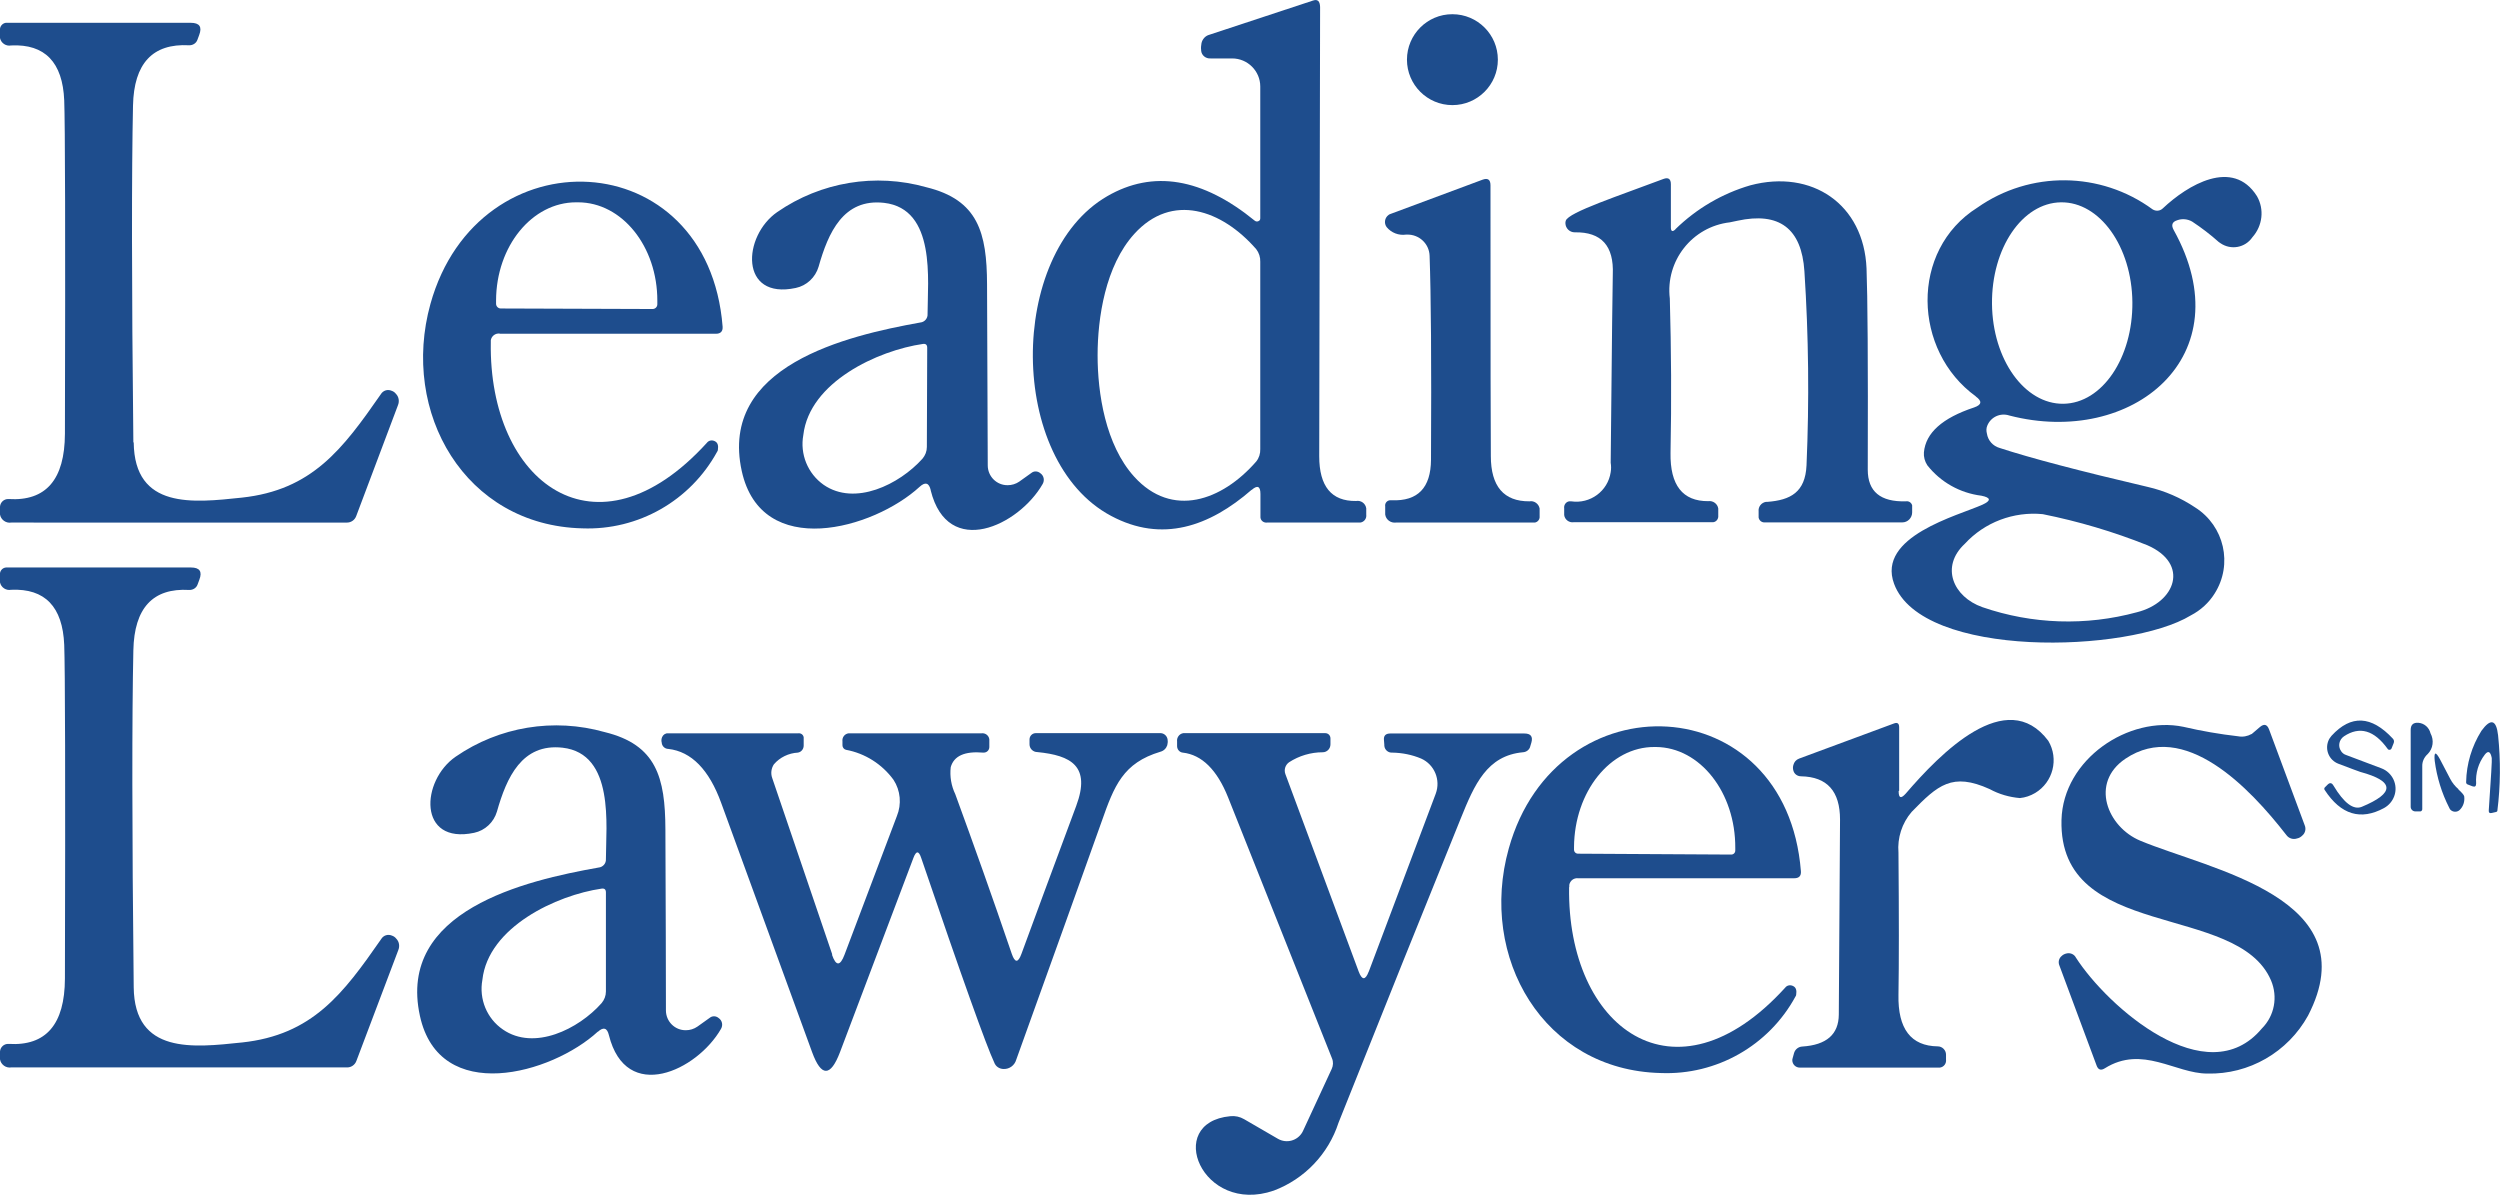
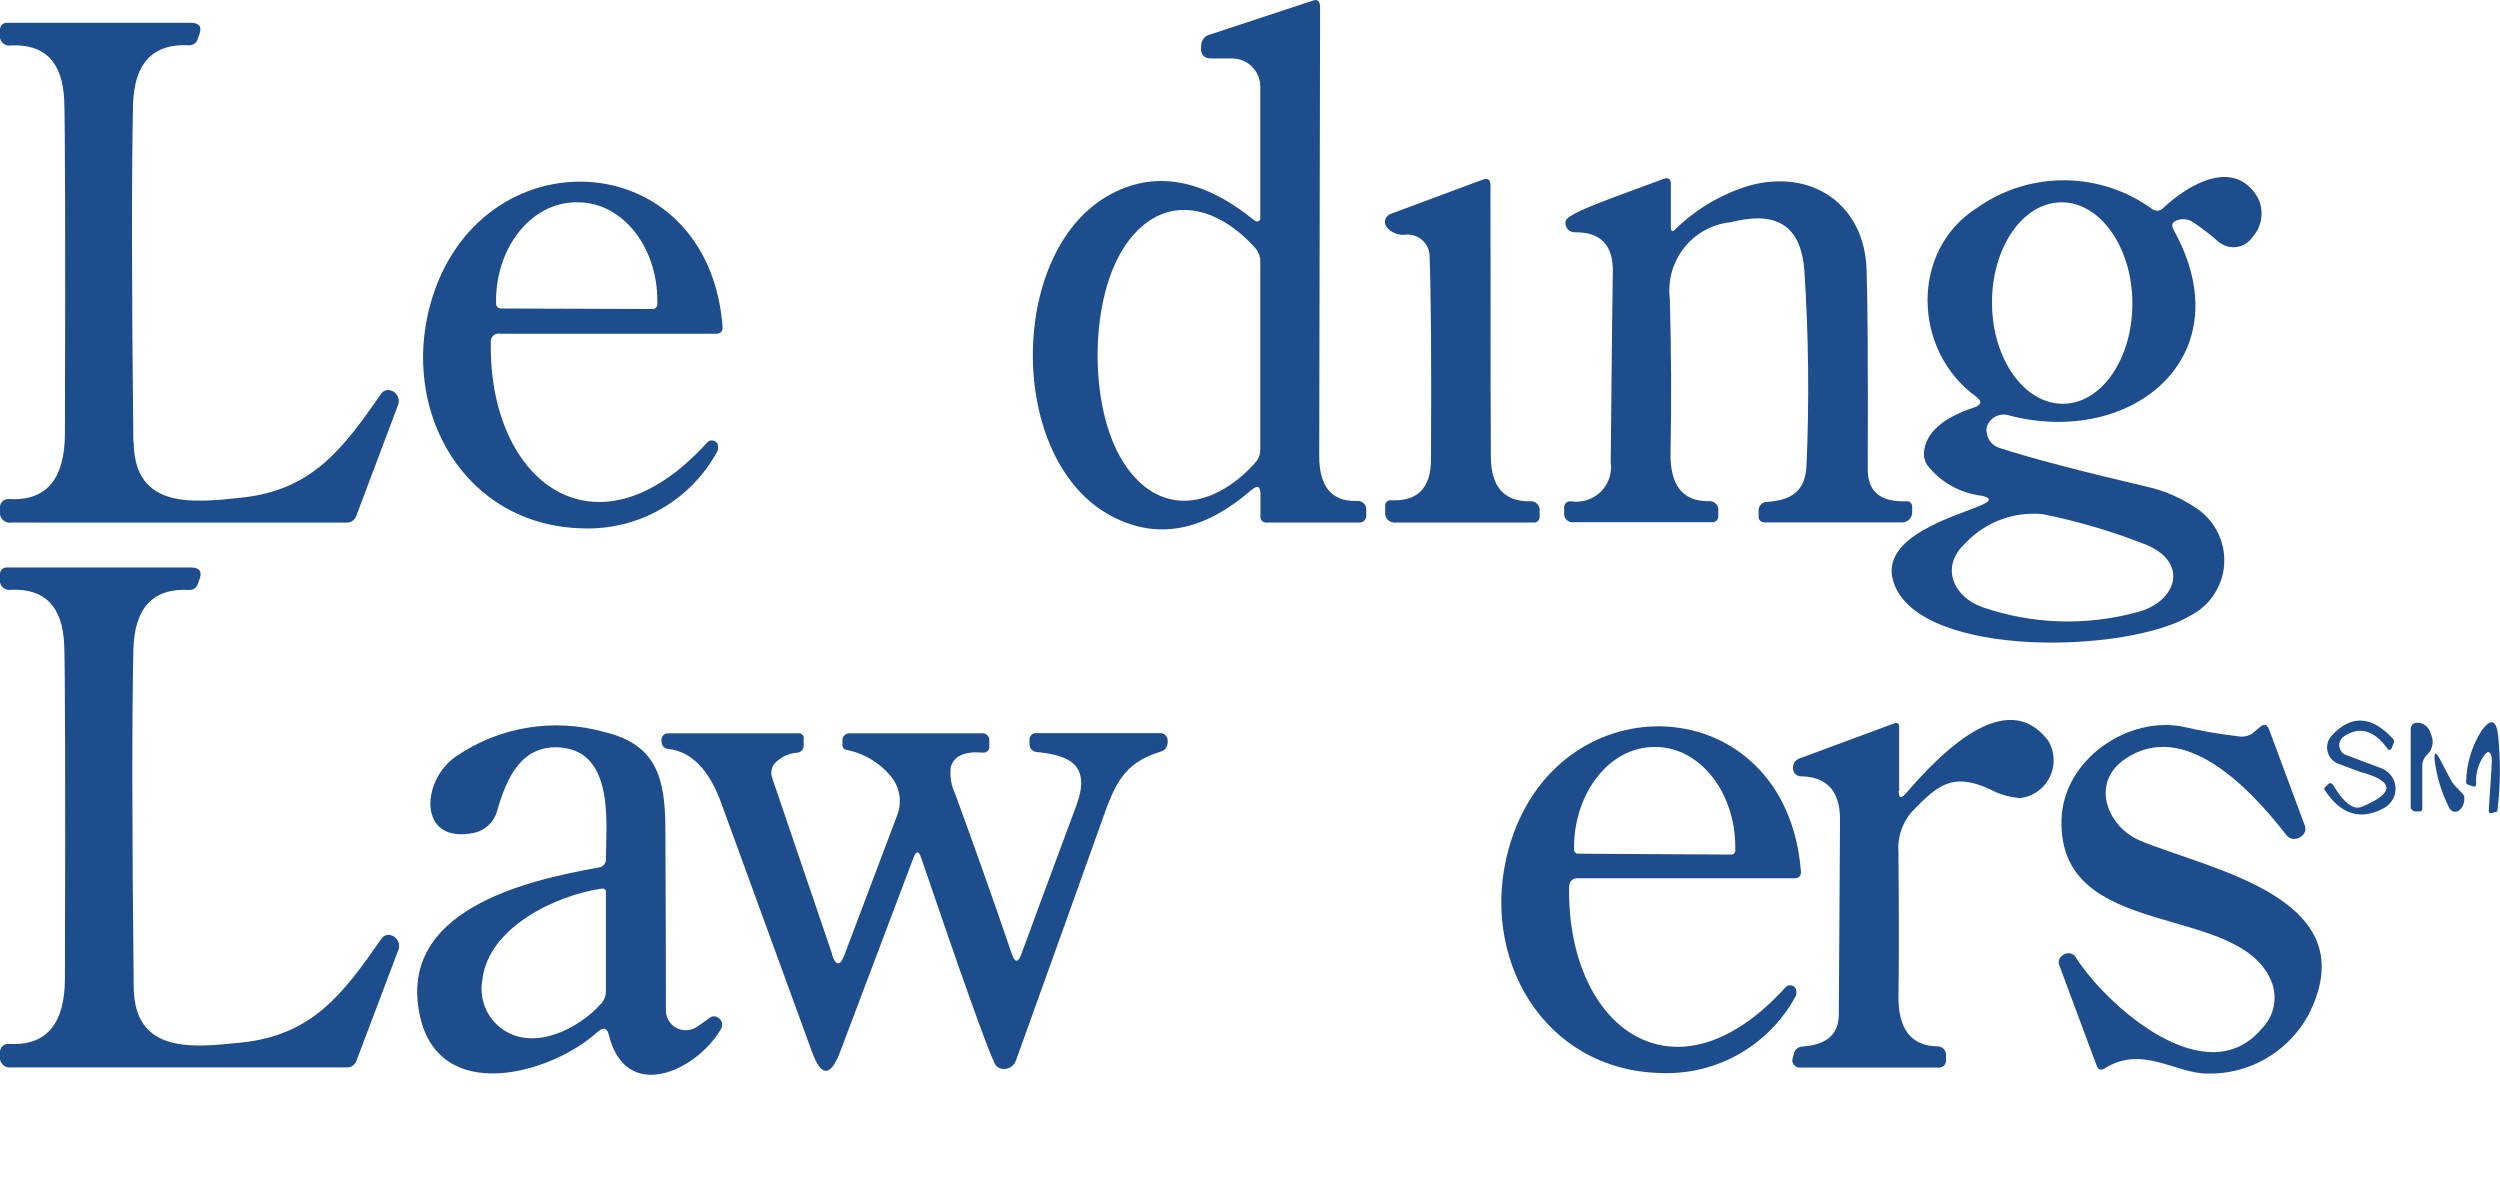
<svg xmlns="http://www.w3.org/2000/svg" id="Layer_1" width="142.47" height="68.09" baseProfile="tiny" version="1.2" viewBox="0 0 142.47 68.09">
  <path id="Path_41847" d="M71.33,27.91c-2.41,2.1-5.11,3.04-8.01,1.49-5.91-3.14-5.91-14.93-.22-18.22,2.61-1.51,5.42-1.04,8.41,1.4.08.07.2.05.27-.02.03-.03.04-.08.04-.12v-7.51c0-.88-.72-1.6-1.6-1.6h-1.23c-.28.02-.52-.18-.54-.45,0-.01,0-.02,0-.03-.02-.13,0-.26.02-.39.05-.23.22-.42.45-.48L74.83.03c.26-.09.39.04.4.37,0,.31-.02,8.85-.05,25.6,0,1.72.7,2.57,2.1,2.55.28-.05.54.14.58.42,0,.05,0,.1,0,.15v.21c.03.22-.12.42-.34.45-.04,0-.08,0-.12,0h-5.2c-.18.02-.35-.1-.37-.29,0-.03,0-.06,0-.09v-1.25c0-.44-.17-.52-.5-.23M62.55,20.25c0,2.14.44,5.1,2.09,6.92,2.15,2.37,4.99,1.38,6.95-.87.16-.2.24-.45.23-.71,0-.22,0-2,0-5.34s0-5.11,0-5.33c.01-.26-.07-.51-.23-.72-1.96-2.25-4.8-3.24-6.95-.87-1.65,1.82-2.09,4.79-2.09,6.92" fill="#1e4d8d" />
-   <path id="Path_41848" d="M82.77.81c1.43,0,2.59,1.16,2.59,2.59,0,1.43-1.16,2.59-2.59,2.59-1.43,0-2.59-1.16-2.59-2.59,0-1.43,1.16-2.59,2.58-2.59,0,0,0,0,0,0" fill="#1e4d8d" />
  <path id="Path_41849" d="M7.62,25.21c.04,3.83,3.4,3.44,6.15,3.15,4.02-.43,5.76-2.77,7.93-5.89.13-.22.39-.3.62-.2.09.03.18.09.24.17.17.17.21.43.12.65l-2.38,6.32c-.08.22-.29.37-.52.37H.64c-.3.05-.59-.16-.64-.46-.01-.06,0-.13,0-.19v-.26c.02-.25.23-.44.48-.43h0s.01,0,.01,0c2.13.13,3.2-1.11,3.21-3.72.03-11.35.01-17.68-.04-19-.09-2.17-1.1-3.22-3.02-3.13-.29.06-.58-.13-.64-.42-.01-.06-.01-.12,0-.19v-.24c-.03-.21.12-.41.33-.44.04,0,.07,0,.11,0h10.43c.5,0,.66.23.48.7l-.1.27c-.07.2-.27.32-.48.31-2.07-.11-3.14,1.03-3.19,3.44-.08,3.74-.08,10.14.02,19.19" fill="#1e4d8d" />
  <path id="Path_41850" d="M95.48,13.06c1.2-1.17,2.66-2.03,4.27-2.5,3.51-.93,6.47,1.08,6.62,4.74.06,1.53.09,5.36.07,11.47,0,1.24.72,1.84,2.17,1.8.16-.03.32.07.36.23,0,.04,0,.07,0,.11v.29c0,.31-.25.57-.56.57h-7.82c-.18.02-.34-.1-.37-.28,0-.03,0-.06,0-.09v-.26c-.03-.26.16-.5.42-.54.03,0,.05,0,.08,0,1.32-.1,2.16-.55,2.23-2.08.16-3.68.12-7.38-.12-11.06-.16-2.44-1.43-3.4-3.82-2.88l-.43.09c-2.15.25-3.68,2.2-3.42,4.35,0,0,0,.02,0,.02.08,2.87.1,5.8.04,8.77-.03,1.84.69,2.76,2.15,2.75.27-.04.53.15.57.42,0,.05,0,.09,0,.14v.26c.02.19-.11.36-.29.38-.03,0-.06,0-.1,0h-7.85c-.26.04-.51-.15-.54-.41,0-.04,0-.09,0-.14v-.24c-.03-.19.1-.37.28-.4.04,0,.08,0,.12,0,1.08.16,2.09-.58,2.25-1.66.03-.18.03-.36,0-.54.07-7.07.11-10.64.12-10.73.07-1.63-.65-2.43-2.17-2.4-.29,0-.52-.23-.53-.51,0,0,0,0,0,0,0-.05,0-.1.02-.15.14-.48,3.08-1.44,5.56-2.38.29-.11.43,0,.43.3v2.45c0,.24.09.28.26.12" fill="#1e4d8d" />
  <path id="Path_41851" d="M112.6,22.59c-3.59-2.59-3.78-8.33.09-10.76,3-2.11,7.02-2.07,9.98.1.19.12.43.1.59-.06,1.4-1.32,3.98-2.88,5.36-.69.43.75.32,1.69-.26,2.34-.41.6-1.22.75-1.82.34-.03-.02-.07-.05-.1-.07-.47-.42-.98-.81-1.51-1.16-.26-.15-.57-.18-.85-.08-.29.09-.36.27-.21.55,4.01,7.21-2.37,12.39-9.36,10.58-.51-.17-1.06.08-1.26.58-.06.14-.06.3-.02.45.06.39.34.71.73.82,1.74.57,4.55,1.31,8.44,2.22.96.22,1.88.62,2.7,1.17,1.66,1.05,2.16,3.24,1.11,4.9-.33.53-.8.96-1.36,1.25-3.54,2.16-15.33,2.49-16.91-1.8-1-2.7,3.64-3.88,5.04-4.51.5-.23.48-.4-.06-.51-1.22-.15-2.33-.77-3.09-1.74-.14-.22-.21-.47-.19-.73.1-1.11,1.05-1.96,2.86-2.56.44-.15.47-.36.09-.63M117.59,23.01c2.21-.03,3.96-2.62,3.93-5.79s-1.86-5.72-4.07-5.69-3.96,2.62-3.93,5.79,1.86,5.72,4.07,5.69M116.41,29.3c-1.66-.16-3.31.46-4.44,1.69-1.4,1.3-.67,3.02,1,3.61,2.84.98,5.91,1.08,8.81.29,2.2-.55,3.02-2.76.59-3.82-1.93-.77-3.92-1.36-5.96-1.77" fill="#1e4d8d" />
-   <path id="Path_41852" d="M53.04,27.93c-.1-.42-.31-.48-.63-.19-2.63,2.42-9.02,4.21-10.14-.9-1.31-6,5.99-7.71,10.17-8.46.25-.02.44-.24.42-.49,0,0,0,0,0,0,0-1.88.5-5.99-2.48-6.33-2.32-.26-3.18,1.7-3.73,3.64-.18.61-.68,1.08-1.3,1.21-3.22.69-3.04-2.96-1.05-4.33,2.48-1.71,5.59-2.23,8.49-1.41,2.95.72,3.45,2.59,3.46,5.53.02,4.68.03,8.12.04,10.32,0,.63.51,1.14,1.14,1.13,0,0,0,0,0,0,.23,0,.46-.07.65-.2l.7-.5c.15-.12.36-.11.51.02.2.14.25.4.13.61-1.36,2.38-5.4,4.29-6.38.37M52.84,19.82c0-.17-.08-.24-.24-.22-2.57.37-6.47,2.17-6.82,5.19-.2,1.09.25,2.2,1.16,2.84,1.78,1.23,4.31-.02,5.63-1.49.16-.19.25-.42.25-.67l.02-5.65Z" fill="#1e4d8d" />
  <path id="Path_41853" d="M80.13,13.37c-.42.06-.84-.1-1.11-.43-.16-.22-.11-.53.11-.69.04-.03.08-.05.12-.06l5.24-1.95c.3-.11.45,0,.45.32,0,9.48.01,14.63.02,15.43,0,1.73.74,2.59,2.2,2.58.27-.05.53.14.58.41,0,.05,0,.11,0,.16v.28c.02.17-.1.33-.27.36-.03,0-.06,0-.09,0h-7.82c-.3.04-.58-.16-.62-.46,0-.05,0-.1,0-.15v-.31c-.03-.17.09-.33.26-.35.04,0,.07,0,.11,0,1.49.06,2.23-.71,2.24-2.31.03-5.55,0-9.42-.08-11.62-.02-.69-.6-1.23-1.29-1.21h-.04" fill="#1e4d8d" />
  <path id="Path_41854" d="M28.48,19.01c-.25-.03-.47.14-.51.38,0,.04,0,.08,0,.12-.13,7.99,6.01,12.65,12.31,5.73.11-.15.31-.18.47-.09.15.08.2.24.16.49,0,.04-.02.07-.04.1-1.53,2.8-4.5,4.49-7.68,4.37-6.69-.16-10.38-6.6-8.66-12.79,2.72-9.76,15.82-9.21,16.65,1.29.02.27-.11.41-.38.41h-12.31ZM28.54,17.58l8.65.03c.15,0,.27-.12.27-.27v-.19c.01-3.1-2.01-5.62-4.52-5.62h-.11c-2.51,0-4.55,2.5-4.56,5.59v.19c0,.15.12.27.27.27" fill="#1e4d8d" />
  <path id="Path_41855" d="M13.78,59.41c4.03-.43,5.77-2.77,7.94-5.89.13-.22.39-.3.62-.2.09.03.18.09.24.17.17.17.21.43.12.65l-2.39,6.32c-.08.22-.29.37-.52.37H.64c-.3.05-.59-.16-.64-.46,0-.06,0-.13,0-.19v-.26c.02-.25.23-.44.48-.43,0,0,0,0,0,0h.01c2.13.13,3.2-1.11,3.21-3.72.03-11.36.01-17.7-.04-19.02-.09-2.18-1.1-3.22-3.02-3.14-.29.06-.58-.13-.64-.42-.01-.06-.01-.12,0-.19v-.23c-.03-.21.12-.41.34-.43.04,0,.07,0,.11,0h10.43c.5,0,.66.23.48.7l-.1.27c-.07.2-.27.32-.48.31-2.07-.12-3.13,1.03-3.18,3.44-.08,3.74-.08,10.14.02,19.2.04,3.83,3.4,3.44,6.15,3.15" fill="#1e4d8d" />
  <path id="Path_41856" d="M108.2,45.08c0,.41.13.45.4.15,1.96-2.28,5.75-6.18,8.13-3.01.61,1.03.27,2.36-.75,2.97-.27.16-.56.26-.87.29-.6-.05-1.19-.22-1.72-.51-2.14-.97-2.96-.23-4.45,1.3-.55.64-.82,1.48-.75,2.32.03,3.6.03,6.3,0,8.1-.04,1.94.71,2.92,2.24,2.94.26,0,.47.22.47.47v.28c.03.22-.12.43-.35.46-.04,0-.08,0-.11,0h-7.88c-.23,0-.42-.19-.42-.42h0s0-.08.02-.12l.08-.29c.06-.21.25-.36.47-.37,1.38-.09,2.07-.69,2.08-1.82,0-.31.02-4.01.07-11.11,0-1.62-.73-2.44-2.22-2.47-.21,0-.39-.13-.44-.33-.03-.1-.03-.21,0-.31.04-.17.16-.31.33-.37l5.4-2c.2-.08.3,0,.3.21v3.62Z" fill="#1e4d8d" />
  <path id="Path_41857" d="M133.58,41.96c-.28.19-.36.56-.17.84.07.11.17.19.3.23l1.99.75c.65.24.98.96.74,1.6-.11.29-.31.52-.58.67-1.33.72-2.46.38-3.38-1.03-.04-.05-.03-.12.02-.16l.14-.14c.13-.13.24-.12.34.05.6,1,1.14,1.4,1.61,1.21,1.9-.79,1.88-1.46-.08-1.99-.1-.03-.52-.19-1.26-.47-.51-.2-.76-.77-.57-1.28.04-.11.11-.22.19-.31,1.11-1.21,2.27-1.15,3.49.16.07.07.09.17.05.26l-.12.3c-.03.07-.11.1-.17.07,0,0,0,0,0,0-.02,0-.04-.02-.05-.04-.77-1.07-1.6-1.31-2.49-.72" fill="#1e4d8d" />
  <path id="Path_41858" d="M34.07,58.79c-2.63,2.42-9.03,4.21-10.14-.9-1.31-6,6-7.71,10.18-8.45.25-.02.44-.24.42-.49,0,0,0,0,0,0,0-1.88.51-6-2.47-6.34-2.32-.26-3.19,1.7-3.74,3.64-.18.61-.68,1.08-1.3,1.21-3.22.68-3.04-2.97-1.05-4.34,2.48-1.71,5.59-2.22,8.49-1.4,2.95.72,3.45,2.59,3.46,5.54.02,4.68.03,8.12.03,10.32,0,.63.51,1.14,1.14,1.13,0,0,0,0,0,0,.23,0,.46-.07.66-.21l.7-.5c.15-.12.36-.11.51.02.2.14.25.4.13.61-1.36,2.38-5.41,4.29-6.39.36-.1-.42-.31-.48-.63-.19M34.53,50.86c0-.17-.08-.24-.24-.22-2.57.37-6.47,2.19-6.8,5.2-.2,1.09.25,2.2,1.17,2.83,1.78,1.23,4.31-.02,5.62-1.5.16-.19.25-.42.25-.67v-5.64Z" fill="#1e4d8d" />
  <path id="Path_41859" d="M89.42,50.56c-.12,7.99,6.01,12.65,12.31,5.73.11-.15.31-.18.47-.09.15.08.2.24.16.49,0,.04-.02.07-.04.1-1.52,2.8-4.5,4.49-7.68,4.36-6.69-.16-10.39-6.6-8.66-12.79,2.72-9.76,15.82-9.21,16.65,1.29.02.27-.11.4-.38.4h-12.31c-.25-.03-.47.14-.51.38,0,.04,0,.08,0,.12M89.93,48.65l8.73.05c.13,0,.23-.1.23-.23h0v-.14c.02-3.17-2.01-5.74-4.52-5.76h-.09c-2.51-.01-4.56,2.54-4.58,5.71v.14c0,.13.1.23.23.23,0,0,0,0,0,0" fill="#1e4d8d" />
  <path id="Path_41860" d="M128.31,41.84l.48-.41c.24-.2.41-.15.52.14l2.03,5.46c.09.21.03.45-.14.59-.08.08-.18.14-.29.16-.23.08-.48,0-.62-.2-2.09-2.69-5.81-6.6-9.17-4.34-2.04,1.38-1.02,3.89.85,4.67,3.97,1.66,13.04,3.25,9.56,9.97-1.15,2.08-3.36,3.36-5.74,3.3-1.82,0-3.7-1.64-5.84-.3-.22.14-.38.09-.47-.16l-2.12-5.7c-.08-.19-.03-.41.13-.54.07-.07.17-.12.26-.14.21-.06.45.03.55.23,1.8,2.8,7.46,7.8,10.6,4.04.72-.72.92-1.8.52-2.74-1.92-4.48-12.11-2.2-11.94-9.14.09-3.47,3.83-5.96,6.95-5.31,1.03.24,2.07.42,3.12.54.26.05.53,0,.76-.13" fill="#1e4d8d" />
  <path id="Path_41861" d="M138.04,43.68v2.43c0,.06-.04.12-.1.13-.01,0-.02,0-.03,0h-.27c-.14,0-.26-.12-.26-.26h0v-4.38c0-.3.15-.43.44-.41.34.03.61.27.69.6.21.39.15.87-.16,1.18-.2.18-.32.43-.31.7" fill="#1e4d8d" />
  <path id="Path_41862" d="M141.6,43.01c-.36.47-.53,1.05-.49,1.64,0,.16-.07.21-.21.16l-.26-.1c-.07-.02-.11-.08-.1-.15.02-1.03.32-2.03.87-2.91.53-.73.85-.64.95.25.15,1.43.14,2.87-.04,4.3,0,.03-.03.06-.06.07l-.26.06c-.12.03-.18-.02-.17-.15.13-1.91.19-2.9.17-2.98-.07-.38-.21-.44-.4-.19" fill="#1e4d8d" />
  <path id="Path_41863" d="M47.41,54.4c.23.67.47.67.72,0l2.98-7.89c.28-.68.21-1.46-.19-2.07-.65-.89-1.62-1.51-2.71-1.71-.12-.03-.2-.14-.2-.26v-.22c-.03-.22.12-.43.35-.46.04,0,.08,0,.11,0h7.46c.22-.03.42.12.45.34,0,.04,0,.07,0,.11v.33c0,.18-.14.32-.32.32h-.03c-1.06-.09-1.67.19-1.85.83-.06.53.03,1.06.26,1.54,1.05,2.87,2.13,5.9,3.22,9.1.18.52.36.52.55,0,.64-1.75,1.68-4.56,3.12-8.43.85-2.28-.3-2.88-2.21-3.07-.25,0-.45-.2-.45-.44,0-.02,0-.04,0-.06v-.22c0-.2.16-.36.36-.36h7.05c.23-.02.43.14.46.37,0,0,0,.01,0,.02.02.1,0,.2-.02.3-.06.18-.2.32-.39.37-2.13.64-2.63,1.93-3.35,3.98-1.18,3.32-2.81,7.85-4.87,13.58-.09.31-.38.53-.71.52-.24,0-.46-.14-.54-.37-.44-.93-1.83-4.81-4.16-11.65-.14-.43-.29-.43-.45,0l-4.18,11.06c-.54,1.42-1.07,1.42-1.59,0-1.59-4.36-3.32-9.1-5.18-14.2-.69-1.9-1.7-2.93-3.01-3.08-.2,0-.37-.16-.38-.36-.03-.1-.02-.21.02-.31.06-.14.19-.23.34-.22h7.42c.15-.02.29.08.31.23,0,.02,0,.05,0,.07v.4c0,.2-.14.37-.33.4-.53.03-1.03.27-1.37.67-.15.23-.19.52-.09.79l3.42,10.05Z" fill="#1e4d8d" />
-   <path id="Path_41864" d="M78,55.38l3.82-10.15c.29-.78-.07-1.66-.83-2-.52-.22-1.08-.33-1.64-.34-.23.02-.44-.15-.46-.39,0-.02,0-.03,0-.05l-.02-.26c-.03-.26.09-.39.36-.39h7.64c.36,0,.5.17.4.52l-.06.2c-.04.2-.22.34-.42.35-2.05.19-2.76,1.83-3.54,3.76-2.09,5.15-4.41,10.93-6.97,17.35-.58,1.79-1.94,3.21-3.69,3.87-4.09,1.41-6.27-3.88-2.48-4.24.28-.03.55.03.79.17l1.93,1.12c.49.28,1.11.11,1.39-.38,0,0,0,0,0,0,.01-.03.03-.05.04-.08l1.63-3.52c.09-.19.1-.41.02-.6-3.71-9.32-5.68-14.27-5.92-14.87-.63-1.58-1.5-2.44-2.59-2.56-.18-.02-.32-.18-.32-.37v-.26c-.03-.23.13-.45.36-.48.04,0,.08,0,.12,0h7.96c.17,0,.3.13.3.3h0v.34c0,.25-.2.45-.44.45-.68,0-1.35.2-1.92.57-.21.15-.3.42-.21.67l4.18,11.26c.19.5.38.5.57,0" fill="#1e4d8d" />
  <path id="Path_41865" d="M140.09,44.98c.21.19.32.32.34.4.04.29-.05.58-.26.78-.15.14-.39.13-.53-.02h0s-.05-.06-.06-.1c-.43-.84-.71-1.75-.83-2.68-.05-.52.05-.55.3-.09l.58,1.11c.12.23.28.43.48.6" fill="#1e4d8d" />
</svg>